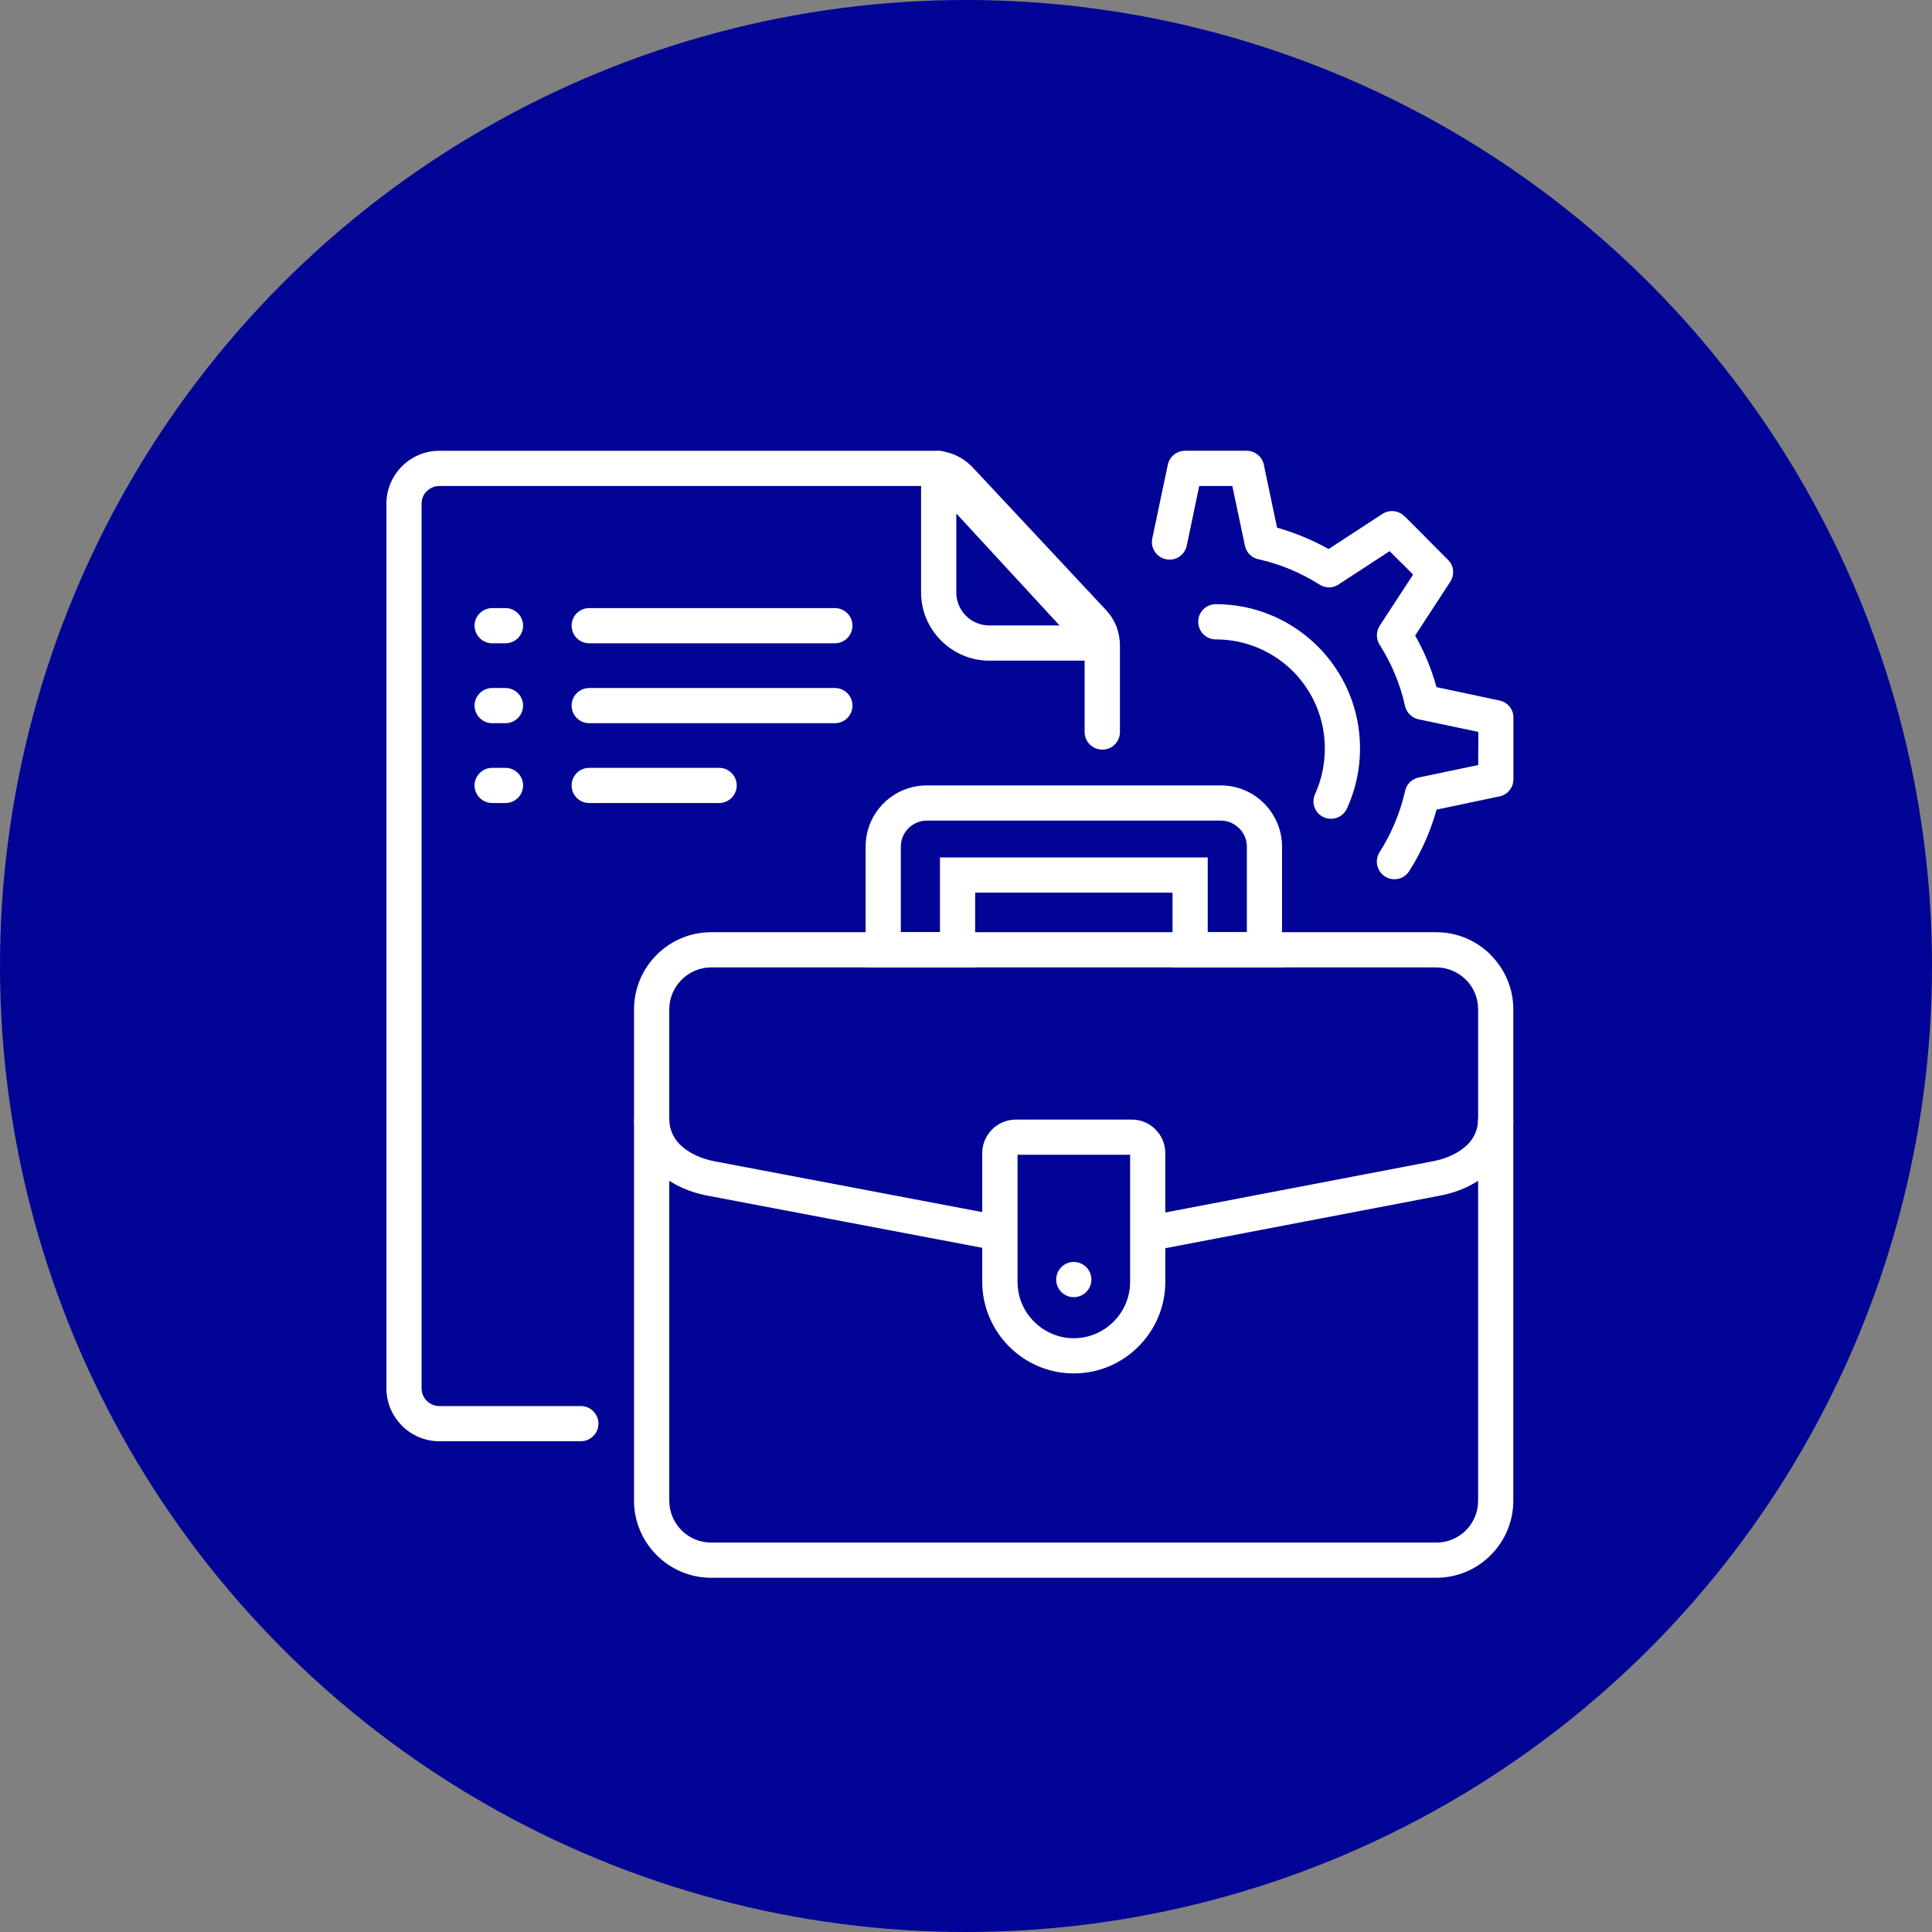
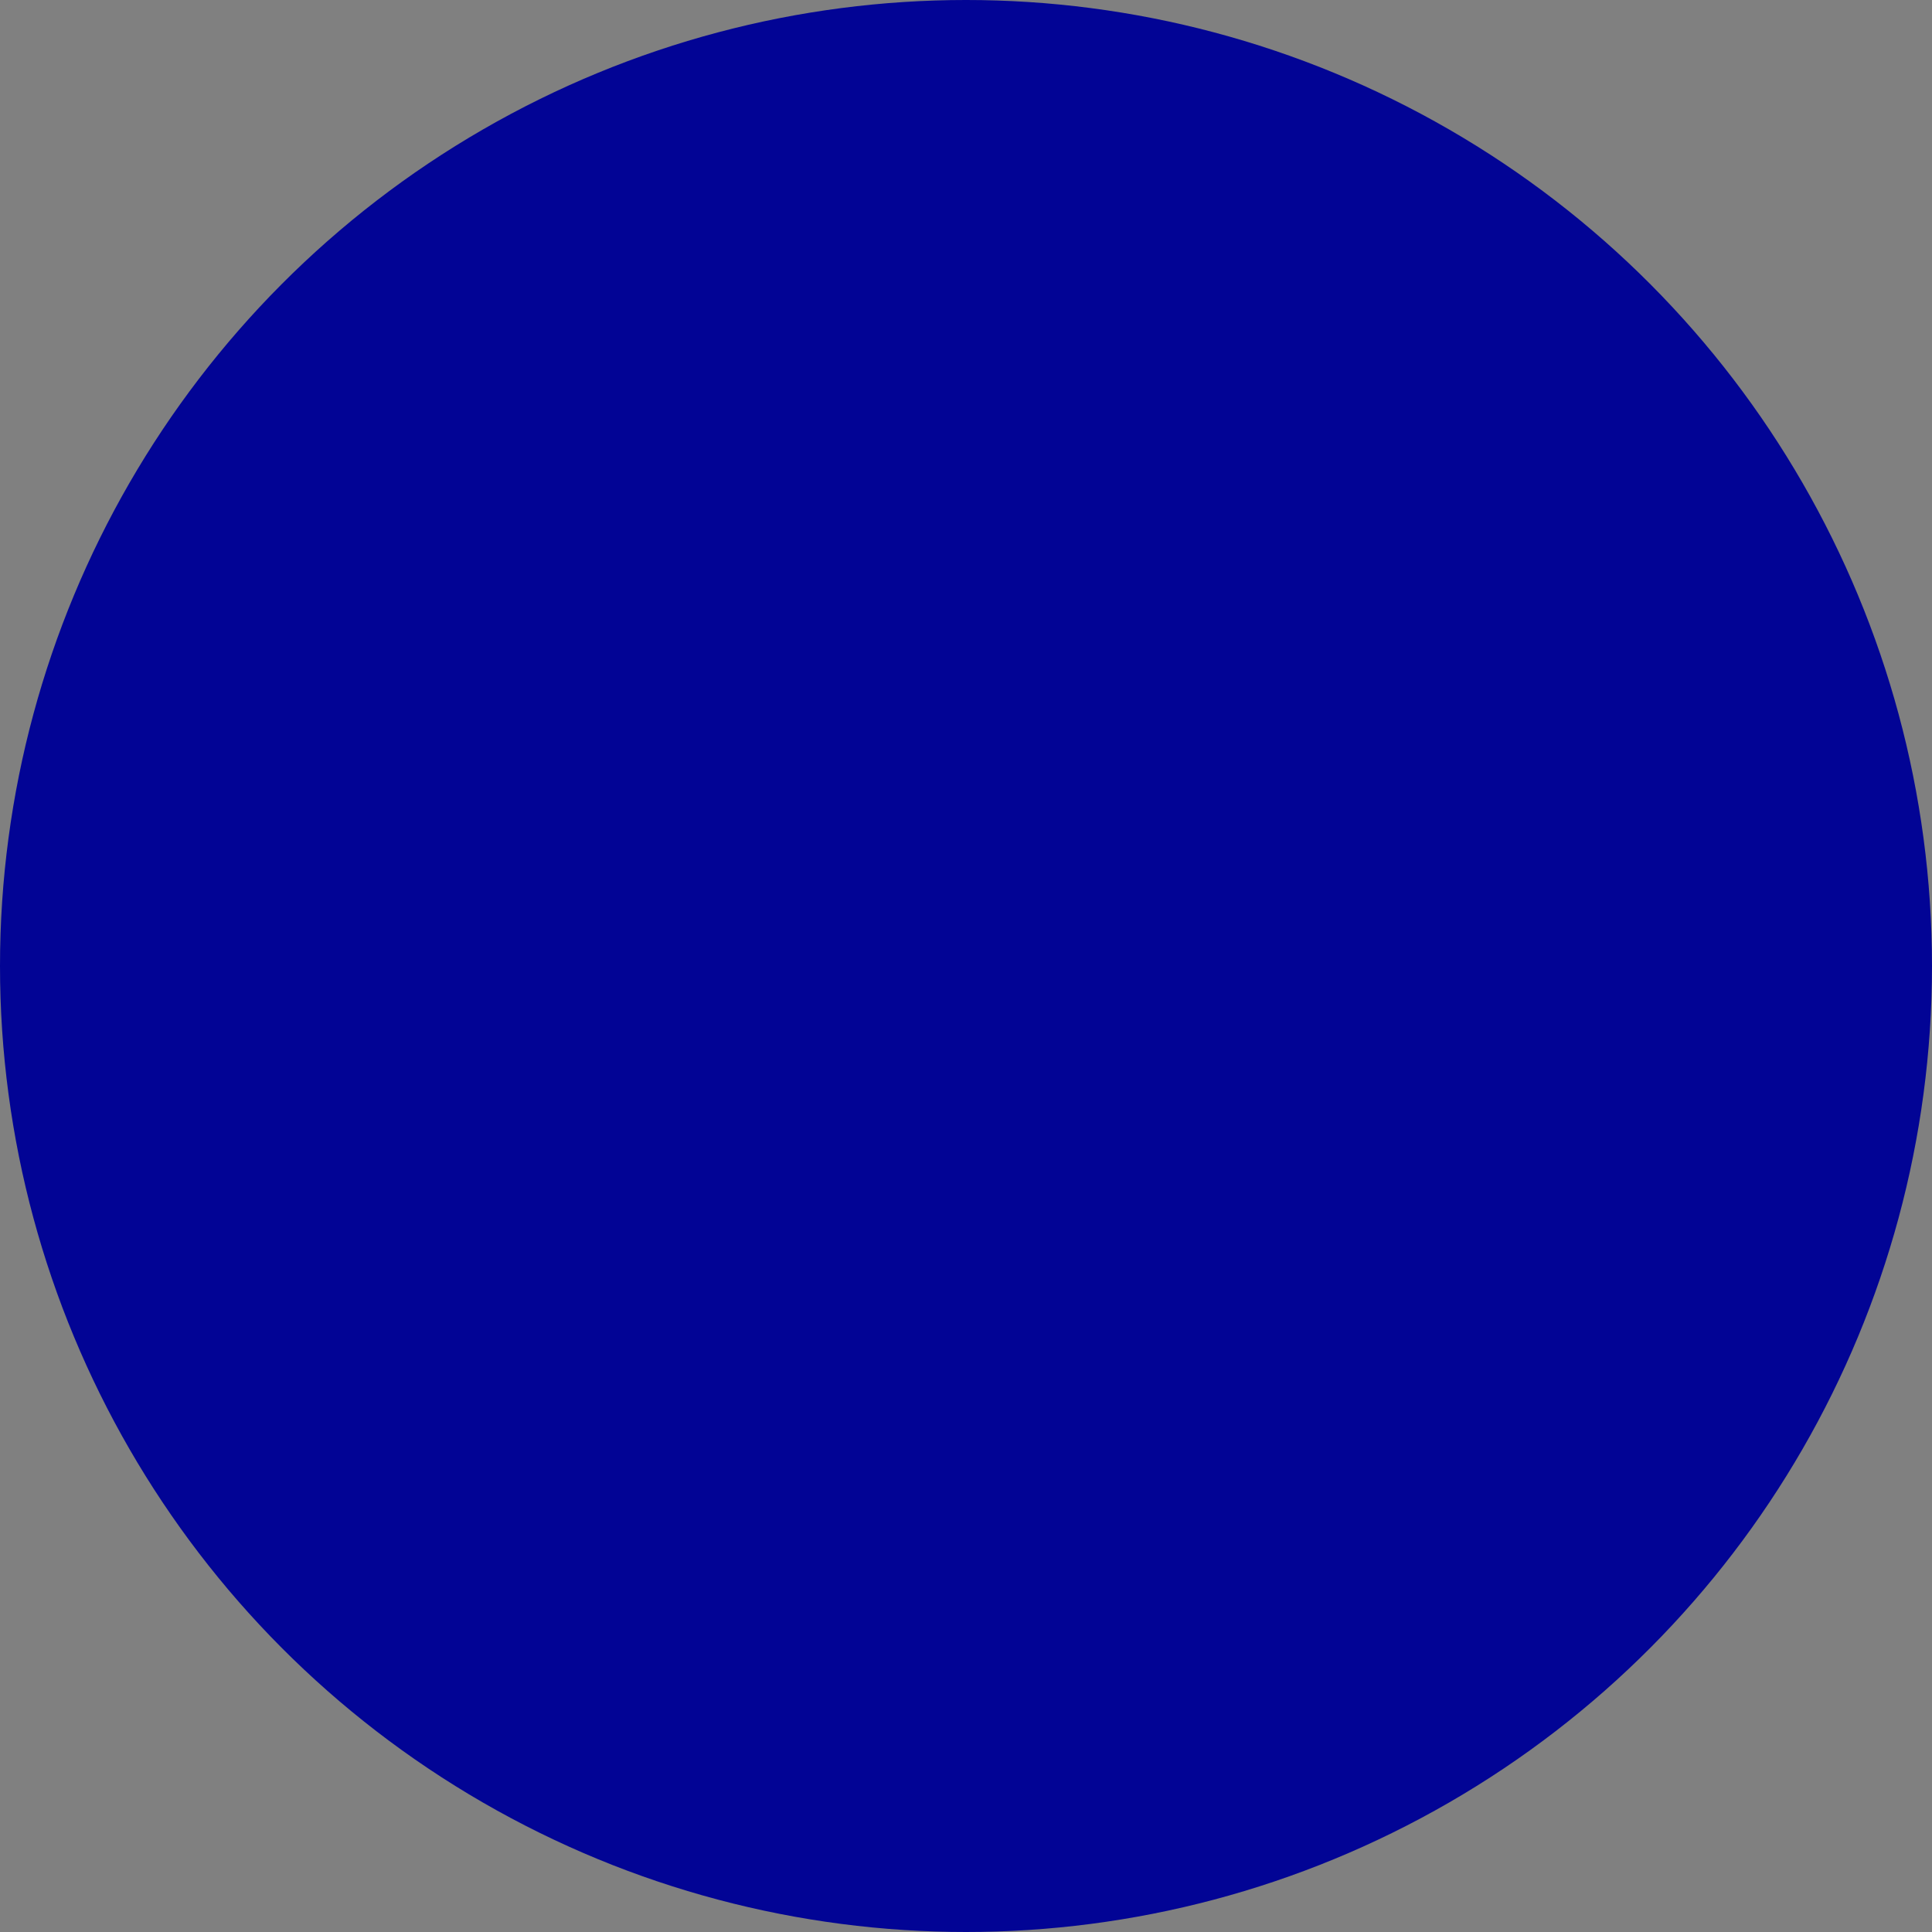
<svg xmlns="http://www.w3.org/2000/svg" width="60" height="60" viewBox="0 0 60 60" fill="none">
  <rect x="0" y="0" width="60" height="60" fill="#808080" stroke="none" />
  <circle cx="30" cy="30" r="30" fill="#020495" />
  <g clip-path="url(#clip0_2180_5242)">
    <path d="M22.083 28.951H44.606C45.267 28.951 45.862 29.22 46.295 29.653V29.657C46.728 30.09 46.997 30.686 46.997 31.342V46.608C46.997 47.265 46.728 47.864 46.295 48.297C45.862 48.73 45.267 48.999 44.606 48.999H22.083C21.426 48.999 20.826 48.73 20.394 48.297C19.961 47.864 19.691 47.268 19.691 46.608V31.342C19.691 30.686 19.961 30.086 20.394 29.653C20.826 29.22 21.426 28.951 22.083 28.951ZM44.606 30.044H22.083C21.726 30.044 21.403 30.192 21.168 30.427C20.933 30.663 20.785 30.985 20.785 31.342V46.608C20.785 46.965 20.933 47.291 21.168 47.527C21.403 47.762 21.726 47.906 22.083 47.906H44.606C44.963 47.906 45.289 47.762 45.524 47.527C45.76 47.291 45.904 46.965 45.904 46.608V31.342C45.904 30.985 45.76 30.659 45.524 30.424V30.427C45.289 30.192 44.963 30.044 44.606 30.044Z" fill="white" />
    <path d="M28.781 24.392H37.917C38.437 24.392 38.915 24.605 39.257 24.95C39.598 25.296 39.815 25.77 39.815 26.29V29.497V30.044H39.268H36.96H36.414V29.497V27.721H30.284V29.497V30.044H29.737H27.429H26.883V29.497V26.29C26.883 25.77 27.095 25.292 27.437 24.95C27.782 24.605 28.257 24.392 28.781 24.392ZM37.917 25.485H28.781C28.56 25.485 28.359 25.576 28.211 25.724C28.067 25.869 27.976 26.07 27.976 26.29V28.951H29.191V27.174V26.628H29.737H36.96H37.507V27.174V28.951H38.722V26.29C38.722 26.07 38.63 25.869 38.486 25.725H38.482C38.338 25.577 38.137 25.485 37.917 25.485Z" fill="white" />
    <path d="M18.039 43.667C18.339 43.667 18.585 43.909 18.585 44.213C18.585 44.513 18.339 44.759 18.039 44.759H13.64C13.192 44.759 12.782 44.573 12.482 44.278V44.274C12.186 43.977 12 43.568 12 43.116V15.639C12 15.192 12.186 14.782 12.482 14.482C12.778 14.186 13.188 14 13.64 14H29.015C29.251 14 29.471 14.046 29.676 14.137C29.878 14.228 30.06 14.36 30.223 14.531L34.349 18.946C34.36 18.957 34.368 18.968 34.379 18.98C34.512 19.128 34.607 19.291 34.675 19.462C34.743 19.648 34.781 19.845 34.781 20.054V22.734C34.781 23.037 34.535 23.28 34.235 23.28C33.931 23.28 33.684 23.037 33.684 22.734V20.054C33.684 19.978 33.677 19.91 33.654 19.849C33.631 19.8 33.605 19.754 33.571 19.709C33.563 19.701 33.555 19.697 33.548 19.69L29.426 15.275C29.369 15.215 29.304 15.169 29.236 15.135C29.172 15.108 29.099 15.093 29.016 15.093H13.64C13.492 15.093 13.355 15.154 13.256 15.256L13.253 15.253C13.154 15.351 13.093 15.492 13.093 15.639V43.116C13.093 43.268 13.154 43.404 13.253 43.503L13.256 43.507C13.355 43.602 13.492 43.667 13.64 43.667H18.039Z" fill="white" />
-     <path d="M31.363 38.915L21.984 37.134C21.35 37.016 20.765 36.739 20.345 36.318C19.942 35.916 19.691 35.388 19.691 34.754H20.785C20.785 35.077 20.914 35.343 21.119 35.548C21.381 35.806 21.764 35.984 22.185 36.064L31.564 37.844L31.363 38.915ZM46.997 34.754C46.997 35.388 46.747 35.912 46.344 36.314V36.318C45.923 36.739 45.339 37.017 44.709 37.134L35.329 38.929L35.124 37.859L44.503 36.064C44.929 35.98 45.312 35.806 45.574 35.548C45.779 35.343 45.904 35.077 45.904 34.754H46.997Z" fill="white" />
    <path d="M25.928 18.885C26.231 18.885 26.474 19.128 26.474 19.431C26.474 19.731 26.231 19.978 25.928 19.978H18.299C17.995 19.978 17.752 19.731 17.752 19.431C17.752 19.128 17.995 18.885 18.299 18.885H25.928ZM15.695 18.885C15.999 18.885 16.245 19.128 16.245 19.431C16.245 19.731 15.999 19.978 15.695 19.978H15.285C14.985 19.978 14.738 19.731 14.738 19.431C14.738 19.128 14.985 18.885 15.285 18.885H15.695Z" fill="white" />
    <path d="M22.333 23.846C22.633 23.846 22.88 24.092 22.88 24.392C22.88 24.696 22.633 24.939 22.333 24.939H18.299C17.995 24.939 17.752 24.696 17.752 24.392C17.752 24.092 17.995 23.846 18.299 23.846H22.333ZM15.695 23.846C15.999 23.846 16.245 24.092 16.245 24.392C16.245 24.696 15.999 24.939 15.695 24.939H15.285C14.985 24.939 14.738 24.696 14.738 24.392C14.738 24.092 14.985 23.846 15.285 23.846H15.695Z" fill="white" />
-     <path d="M25.928 21.367C26.231 21.367 26.474 21.61 26.474 21.913C26.474 22.213 26.231 22.46 25.928 22.46H18.299C17.995 22.46 17.752 22.213 17.752 21.913C17.752 21.61 17.995 21.367 18.299 21.367H25.928ZM15.695 21.367C15.999 21.367 16.245 21.61 16.245 21.913C16.245 22.213 15.999 22.46 15.695 22.46H15.285C14.985 22.46 14.738 22.213 14.738 21.913C14.738 21.61 14.985 21.367 15.285 21.367H15.695Z" fill="white" />
-     <path d="M29.577 14.201L34.553 19.602C34.754 19.822 34.743 20.168 34.519 20.372C34.416 20.467 34.284 20.517 34.151 20.517H30.724C30.139 20.517 29.611 20.278 29.228 19.895C29.217 19.883 29.205 19.872 29.194 19.86C28.829 19.48 28.605 18.965 28.605 18.399V14.547C28.605 14.247 28.849 14 29.152 14C29.323 14 29.475 14.08 29.577 14.201ZM32.906 19.424L29.699 15.947V18.399C29.699 18.672 29.805 18.919 29.976 19.101C29.983 19.109 29.991 19.116 29.999 19.124C30.185 19.31 30.443 19.424 30.724 19.424L32.906 19.424Z" fill="white" />
    <path d="M36.855 16.945C36.794 17.241 36.506 17.431 36.21 17.367C35.914 17.306 35.724 17.017 35.785 16.725L35.994 15.73L36.267 14.436C36.32 14.178 36.548 13.999 36.802 13.999H37.758H38.715C38.992 13.999 39.22 14.205 39.258 14.474L39.66 16.387C39.941 16.467 40.214 16.562 40.48 16.672C40.749 16.782 41.011 16.911 41.261 17.051L42.935 15.958C43.152 15.818 43.436 15.852 43.615 16.03H43.619L44.294 16.706C44.302 16.718 44.313 16.725 44.321 16.736L44.97 17.386C45.16 17.571 45.179 17.868 45.031 18.08L43.949 19.738C44.093 19.989 44.219 20.251 44.332 20.52C44.439 20.786 44.534 21.059 44.613 21.34L46.564 21.754C46.834 21.807 47.016 22.05 47.001 22.316V23.242V24.199C47.001 24.476 46.796 24.707 46.526 24.741L44.614 25.144C44.534 25.428 44.439 25.702 44.333 25.963C44.173 26.347 43.983 26.711 43.767 27.049C43.608 27.307 43.27 27.383 43.012 27.22C42.758 27.057 42.682 26.719 42.845 26.464C43.031 26.172 43.191 25.865 43.323 25.546C43.453 25.235 43.555 24.916 43.631 24.59C43.665 24.373 43.832 24.195 44.056 24.146L45.908 23.759V23.242H45.911V22.73L44.055 22.339C43.854 22.297 43.684 22.141 43.634 21.925C43.562 21.587 43.456 21.261 43.323 20.939C43.19 20.62 43.031 20.312 42.844 20.02C42.734 19.845 42.731 19.618 42.848 19.432L43.885 17.845L43.55 17.507C43.539 17.5 43.532 17.492 43.52 17.481L43.156 17.116L41.603 18.13C41.425 18.266 41.178 18.282 40.981 18.156C40.689 17.97 40.382 17.811 40.063 17.678C39.751 17.549 39.429 17.447 39.102 17.371C38.89 17.337 38.708 17.173 38.662 16.945L38.271 15.093H37.758H37.242L37.064 15.951L36.855 16.945ZM37.758 19.857C37.455 19.857 37.212 19.613 37.212 19.31C37.212 19.006 37.455 18.763 37.758 18.763C38.995 18.763 40.115 19.265 40.928 20.077C41.736 20.885 42.237 22.005 42.237 23.242C42.237 23.569 42.203 23.891 42.135 24.199C42.066 24.514 41.964 24.817 41.831 25.11C41.706 25.383 41.383 25.504 41.106 25.379C40.833 25.254 40.715 24.931 40.841 24.658C40.939 24.445 41.015 24.214 41.068 23.971C41.118 23.735 41.144 23.492 41.144 23.242C41.144 22.308 40.765 21.462 40.154 20.847C39.538 20.236 38.692 19.857 37.758 19.857Z" fill="white" />
-     <path d="M31.544 34.77H35.154C35.439 34.77 35.697 34.887 35.883 35.073L35.886 35.077C36.073 35.263 36.19 35.525 36.19 35.81V39.81C36.19 40.592 35.871 41.302 35.355 41.818C34.843 42.334 34.129 42.653 33.347 42.653C32.565 42.653 31.855 42.334 31.339 41.818C30.827 41.302 30.504 40.592 30.504 39.81V35.81C30.504 35.525 30.622 35.263 30.811 35.077V35.073C31.001 34.887 31.26 34.77 31.544 34.77ZM35.097 35.863H31.601V39.81C31.601 40.288 31.795 40.729 32.114 41.044C32.432 41.363 32.869 41.56 33.347 41.56C33.83 41.56 34.266 41.363 34.584 41.044C34.899 40.729 35.097 40.288 35.097 39.81V35.863Z" fill="white" />
    <path d="M33.347 40.285C33.649 40.285 33.894 40.04 33.894 39.738C33.894 39.436 33.649 39.191 33.347 39.191C33.045 39.191 32.801 39.436 32.801 39.738C32.801 40.04 33.045 40.285 33.347 40.285Z" fill="white" />
  </g>
  <defs>
    <clipPath id="clip0_2180_5242">
-       <rect width="35" height="35" fill="white" transform="translate(12 14)" />
-     </clipPath>
+       </clipPath>
  </defs>
</svg>